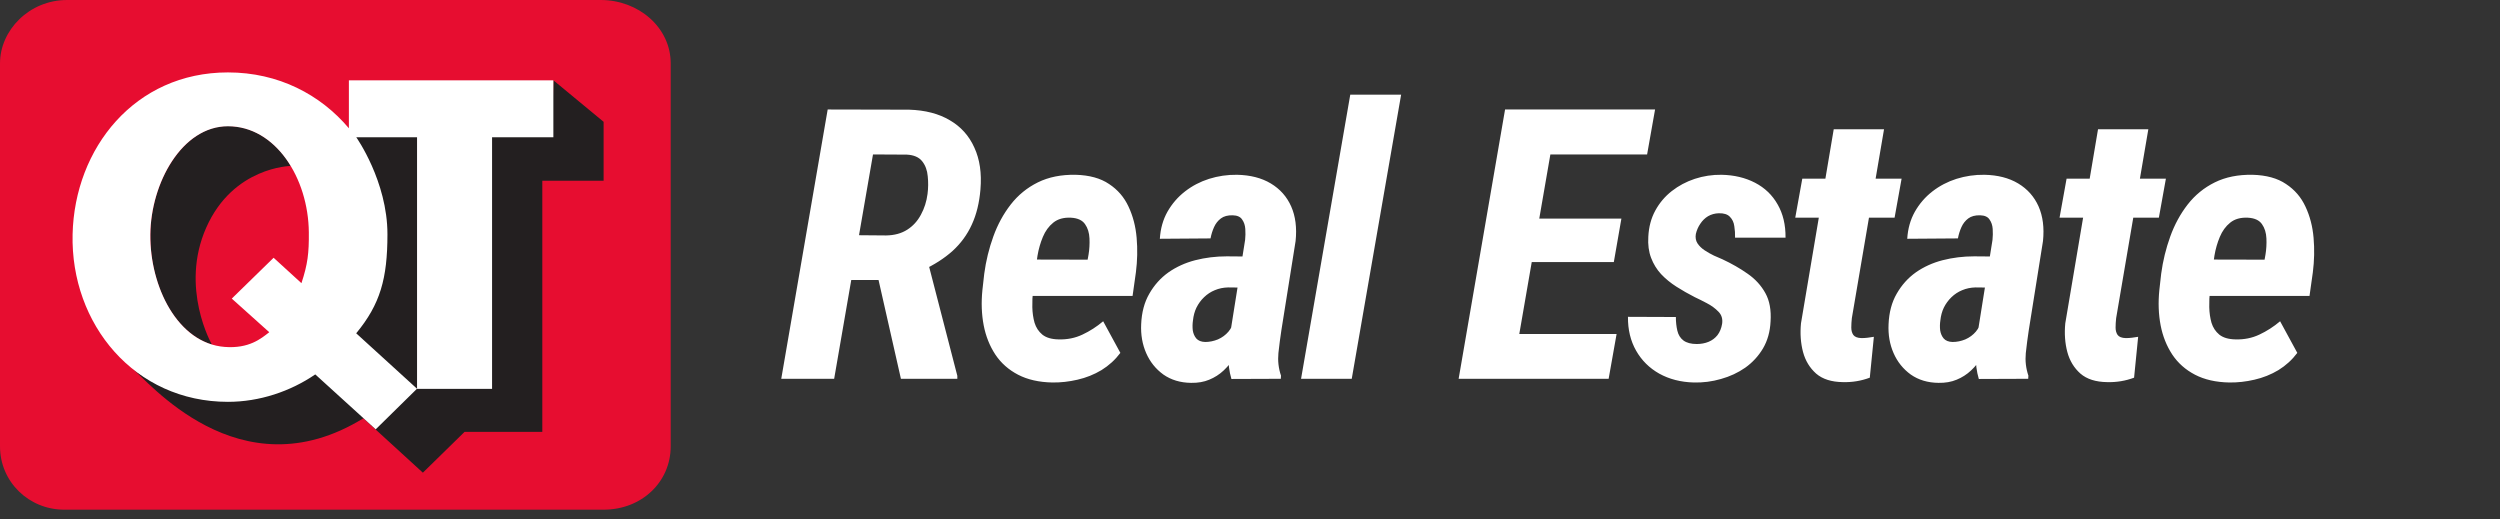
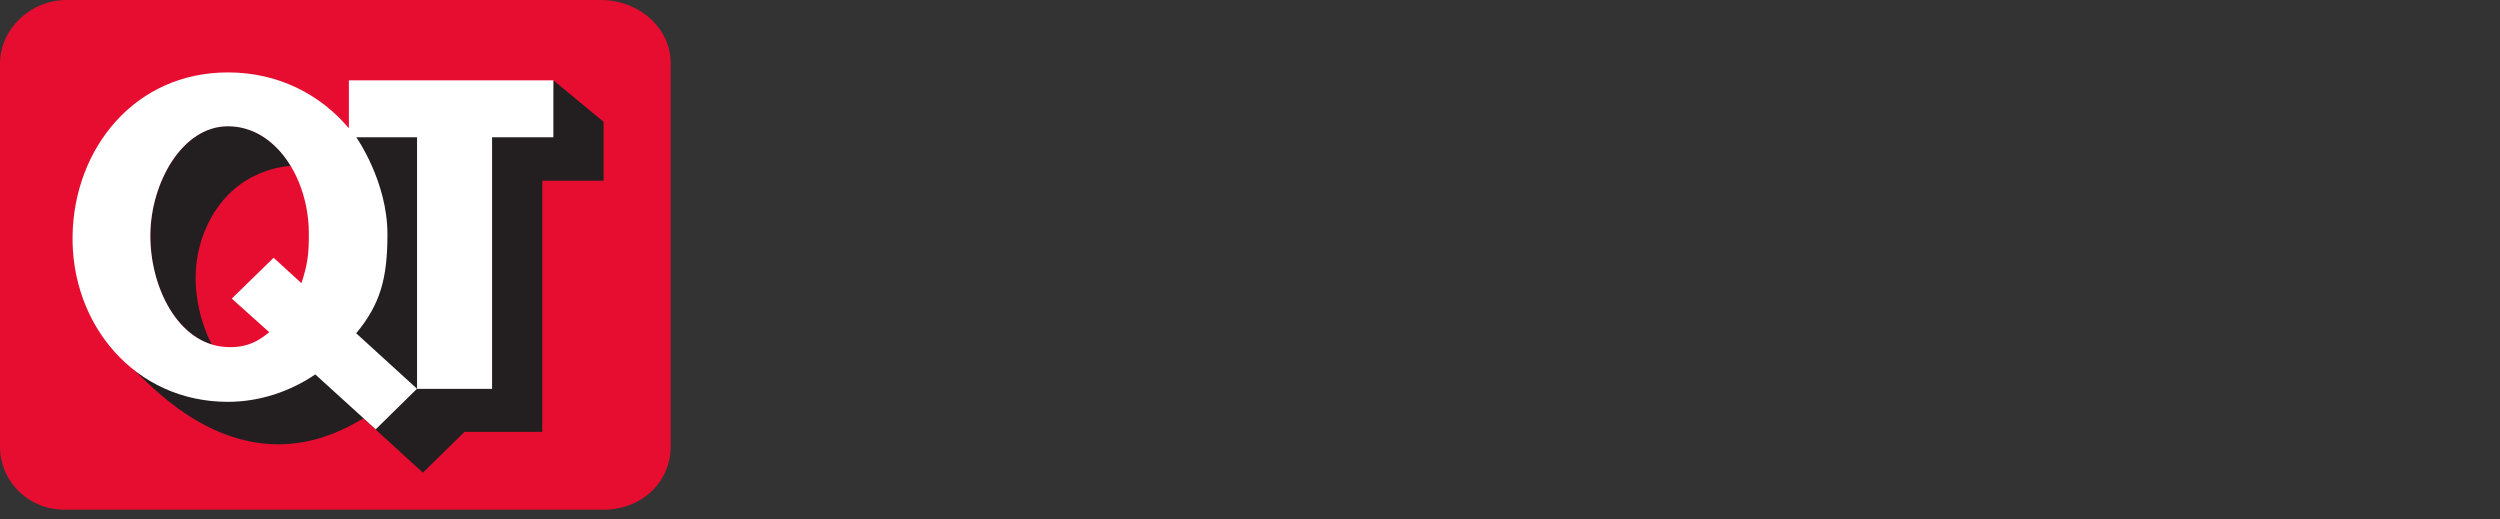
<svg xmlns="http://www.w3.org/2000/svg" width="231" height="48" viewBox="0 0 231 48" fill="none">
  <rect x="0" y="0" width="231" height="48" fill="#333333" stroke="none" />
  <path fill-rule="evenodd" clip-rule="evenodd" d="M6.198 0H55.505C59.009 0 61.973 2.544 61.973 5.855V41.238C61.973 44.549 59.28 47.094 55.775 47.094H5.927C2.693 47.094 0 44.549 0 41.238V5.855C0 2.8 2.693 0 6.198 0Z" fill="#E70D30" />
  <path fill-rule="evenodd" clip-rule="evenodd" d="M19.579 31.836C16.345 30.874 13.891 26.712 13.891 21.75C13.891 16.858 16.917 11.645 21.021 11.645C24.969 11.645 26.858 15.335 26.858 15.335C26.858 15.335 21.544 15.404 19.055 21.033C16.584 26.613 19.579 31.836 19.579 31.836ZM39.073 43.676L42.924 39.906H50.109V16.698H55.773V11.256L51.132 7.418L51.01 12.625H32.65C32.65 12.625 36.185 17.039 35.485 24.148C34.854 30.56 28.275 36.533 22.622 36.946C16.795 37.689 12.227 34.068 12.227 34.068C13.495 34.945 22.053 45.752 33.575 38.649L39.073 43.676Z" fill="#231F20" />
  <path fill-rule="evenodd" clip-rule="evenodd" d="M21.417 27.59L24.879 30.697C24.127 31.284 23.008 32.23 20.765 32.056C16.411 31.722 13.839 26.463 13.891 21.653C13.943 16.907 16.813 11.668 21.063 11.668C25.458 11.668 28.491 16.442 28.536 21.469C28.554 23.388 28.432 24.413 27.853 26.165L25.282 23.817L21.417 27.59ZM38.535 12.684V35.931H45.467V12.684H51.131V7.425H32.285H32.237V11.852C29.609 8.741 25.731 6.691 21.062 6.691C12.448 6.691 6.895 13.699 6.708 21.64C6.51 29.958 12.448 37.13 21.062 37.13C23.984 37.13 26.836 36.164 29.131 34.595L34.715 39.671L38.532 35.918L32.913 30.797C35.135 28.105 35.8 25.744 35.8 21.644C35.8 16.745 32.92 12.684 32.92 12.684H38.535Z" fill="white" />
-   <path d="M76.478 10.117L83.997 10.134C85.49 10.18 86.743 10.505 87.757 11.108C88.782 11.701 89.54 12.544 90.03 13.638C90.531 14.72 90.719 16.008 90.594 17.5C90.491 18.742 90.224 19.83 89.79 20.764C89.369 21.687 88.776 22.496 88.013 23.191C87.25 23.875 86.316 24.473 85.21 24.985L83.553 25.874H77.024L77.742 21.721L81.878 21.755C82.641 21.744 83.291 21.567 83.826 21.226C84.362 20.884 84.783 20.422 85.091 19.841C85.41 19.26 85.615 18.616 85.706 17.91C85.774 17.375 85.78 16.834 85.723 16.287C85.678 15.74 85.507 15.278 85.21 14.902C84.914 14.526 84.441 14.321 83.792 14.287L80.665 14.27L77.076 35H72.188L76.478 10.117ZM83.245 35L80.733 23.909L85.655 23.892L88.457 34.727V35H83.245ZM97.233 35.342C96.002 35.319 94.949 35.08 94.071 34.624C93.194 34.168 92.493 33.547 91.969 32.761C91.445 31.964 91.086 31.064 90.893 30.061C90.699 29.047 90.659 27.965 90.773 26.814L90.944 25.293C91.103 24.108 91.382 22.963 91.781 21.858C92.18 20.753 92.716 19.767 93.388 18.901C94.071 18.024 94.909 17.34 95.9 16.851C96.891 16.361 98.053 16.127 99.386 16.15C100.662 16.184 101.693 16.469 102.479 17.004C103.277 17.529 103.875 18.224 104.274 19.089C104.684 19.955 104.935 20.918 105.026 21.977C105.117 23.026 105.094 24.085 104.958 25.156L104.65 27.344H92.602L93.2 23.977L100.497 23.994L100.583 23.516C100.662 23.037 100.691 22.541 100.668 22.029C100.645 21.505 100.508 21.066 100.258 20.713C100.007 20.348 99.574 20.149 98.959 20.115C98.287 20.081 97.74 20.234 97.318 20.576C96.908 20.907 96.589 21.345 96.361 21.892C96.133 22.439 95.968 23.014 95.866 23.618C95.775 24.211 95.701 24.769 95.644 25.293L95.456 26.831C95.399 27.344 95.376 27.862 95.387 28.386C95.399 28.899 95.467 29.377 95.592 29.822C95.729 30.266 95.968 30.631 96.31 30.916C96.663 31.2 97.165 31.349 97.814 31.36C98.612 31.383 99.346 31.235 100.019 30.916C100.702 30.596 101.34 30.186 101.933 29.685L103.522 32.607C103.043 33.245 102.462 33.775 101.779 34.197C101.095 34.607 100.355 34.903 99.557 35.085C98.771 35.268 97.996 35.353 97.233 35.342ZM113.682 30.745L115.049 22.166C115.083 21.835 115.089 21.499 115.066 21.157C115.043 20.815 114.946 20.525 114.775 20.286C114.616 20.035 114.325 19.904 113.904 19.893C113.448 19.881 113.083 19.978 112.81 20.183C112.537 20.388 112.326 20.656 112.178 20.986C112.03 21.317 111.921 21.664 111.853 22.029L107.17 22.063C107.227 21.129 107.461 20.297 107.871 19.568C108.293 18.827 108.834 18.201 109.495 17.688C110.155 17.175 110.896 16.788 111.716 16.526C112.548 16.264 113.408 16.139 114.297 16.15C115.527 16.173 116.57 16.44 117.424 16.953C118.279 17.466 118.905 18.172 119.304 19.072C119.703 19.972 119.84 21.038 119.714 22.268L118.398 30.523C118.296 31.195 118.205 31.895 118.125 32.624C118.057 33.342 118.136 34.037 118.364 34.709L118.347 35L113.784 35.017C113.579 34.322 113.488 33.616 113.511 32.898C113.534 32.169 113.59 31.451 113.682 30.745ZM115.476 23.704L114.998 26.575L113.477 26.558C113.032 26.569 112.622 26.654 112.246 26.814C111.882 26.962 111.551 27.178 111.255 27.463C110.97 27.737 110.736 28.056 110.554 28.42C110.383 28.774 110.275 29.172 110.229 29.617C110.184 29.913 110.178 30.215 110.212 30.523C110.258 30.819 110.366 31.069 110.537 31.274C110.719 31.48 110.993 31.588 111.357 31.599C111.756 31.599 112.149 31.519 112.537 31.36C112.924 31.189 113.249 30.95 113.511 30.642C113.773 30.334 113.927 29.976 113.972 29.565L114.827 31.48C114.633 31.992 114.388 32.488 114.092 32.966C113.807 33.433 113.465 33.855 113.066 34.231C112.679 34.596 112.235 34.88 111.733 35.085C111.243 35.291 110.685 35.387 110.059 35.376C109.067 35.365 108.213 35.108 107.495 34.607C106.789 34.094 106.259 33.433 105.906 32.624C105.553 31.816 105.399 30.927 105.444 29.959C105.49 28.865 105.741 27.925 106.196 27.139C106.652 26.341 107.239 25.686 107.957 25.173C108.686 24.661 109.512 24.285 110.435 24.045C111.369 23.806 112.343 23.686 113.357 23.686L115.476 23.704ZM129.464 8.75L124.901 35H120.218L124.764 8.75H129.464ZM149.373 30.864L148.638 35H138.145L138.846 30.864H149.373ZM143.973 10.117L139.666 35H134.778L139.068 10.117H143.973ZM149.817 20.2L149.117 24.216H140.008L140.691 20.2H149.817ZM152.928 10.117L152.193 14.27H141.717L142.452 10.117H152.928ZM159.123 29.924C159.191 29.469 159.077 29.093 158.781 28.796C158.485 28.489 158.126 28.227 157.704 28.01C157.294 27.794 156.929 27.611 156.61 27.463C156.007 27.156 155.437 26.831 154.901 26.489C154.366 26.148 153.893 25.76 153.483 25.327C153.084 24.894 152.777 24.393 152.56 23.823C152.344 23.254 152.258 22.604 152.304 21.875C152.349 20.963 152.566 20.155 152.953 19.448C153.34 18.742 153.847 18.144 154.474 17.654C155.101 17.164 155.807 16.788 156.593 16.526C157.391 16.264 158.217 16.139 159.071 16.15C160.233 16.173 161.264 16.418 162.165 16.885C163.065 17.352 163.76 18.018 164.25 18.884C164.751 19.75 164.996 20.776 164.984 21.96H160.319C160.33 21.596 160.307 21.243 160.25 20.901C160.205 20.548 160.068 20.257 159.84 20.029C159.624 19.801 159.282 19.693 158.815 19.705C158.45 19.716 158.12 19.807 157.824 19.978C157.539 20.149 157.3 20.383 157.106 20.679C156.912 20.963 156.776 21.277 156.696 21.619C156.639 21.949 156.69 22.24 156.85 22.49C157.009 22.73 157.226 22.94 157.499 23.123C157.772 23.305 158.063 23.47 158.371 23.618C158.678 23.755 158.94 23.869 159.157 23.96C160.011 24.359 160.786 24.803 161.481 25.293C162.187 25.783 162.734 26.381 163.122 27.087C163.509 27.782 163.668 28.654 163.6 29.702C163.555 30.648 163.321 31.48 162.899 32.197C162.478 32.904 161.931 33.496 161.259 33.975C160.587 34.442 159.84 34.789 159.02 35.017C158.2 35.256 157.357 35.365 156.491 35.342C155.294 35.308 154.235 35.034 153.312 34.522C152.401 34.009 151.688 33.302 151.176 32.402C150.663 31.502 150.412 30.46 150.424 29.275L154.85 29.292C154.85 29.748 154.896 30.169 154.987 30.557C155.078 30.944 155.266 31.246 155.551 31.462C155.847 31.679 156.257 31.787 156.781 31.787C157.18 31.787 157.545 31.719 157.875 31.582C158.205 31.445 158.479 31.24 158.695 30.967C158.912 30.682 159.054 30.334 159.123 29.924ZM175.708 16.509L175.059 20.115H165.881L166.531 16.509H175.708ZM169.436 11.946H174.084L171.111 29.395C171.077 29.702 171.06 29.993 171.06 30.266C171.06 30.54 171.122 30.767 171.248 30.95C171.384 31.132 171.635 31.229 172 31.24C172.193 31.24 172.381 31.229 172.563 31.206C172.757 31.183 172.951 31.155 173.145 31.121L172.769 34.898C172.37 35.046 171.965 35.154 171.555 35.222C171.145 35.291 170.723 35.319 170.291 35.308C169.231 35.296 168.405 35.034 167.812 34.522C167.22 33.997 166.816 33.331 166.599 32.522C166.383 31.702 166.32 30.819 166.411 29.873L169.436 11.946ZM182.74 30.745L184.107 22.166C184.142 21.835 184.147 21.499 184.125 21.157C184.102 20.815 184.005 20.525 183.834 20.286C183.674 20.035 183.384 19.904 182.962 19.893C182.507 19.881 182.142 19.978 181.869 20.183C181.595 20.388 181.384 20.656 181.236 20.986C181.088 21.317 180.98 21.664 180.912 22.029L176.229 22.063C176.286 21.129 176.52 20.297 176.93 19.568C177.351 18.827 177.892 18.201 178.553 17.688C179.214 17.175 179.955 16.788 180.775 16.526C181.607 16.264 182.467 16.139 183.355 16.15C184.586 16.173 185.628 16.44 186.483 16.953C187.337 17.466 187.964 18.172 188.363 19.072C188.762 19.972 188.898 21.038 188.773 22.268L187.457 30.523C187.354 31.195 187.263 31.895 187.184 32.624C187.115 33.342 187.195 34.037 187.423 34.709L187.406 35L182.843 35.017C182.638 34.322 182.547 33.616 182.569 32.898C182.592 32.169 182.649 31.451 182.74 30.745ZM184.535 23.704L184.056 26.575L182.535 26.558C182.091 26.569 181.681 26.654 181.305 26.814C180.94 26.962 180.61 27.178 180.313 27.463C180.029 27.737 179.795 28.056 179.613 28.42C179.442 28.774 179.334 29.172 179.288 29.617C179.243 29.913 179.237 30.215 179.271 30.523C179.317 30.819 179.425 31.069 179.596 31.274C179.778 31.48 180.051 31.588 180.416 31.599C180.815 31.599 181.208 31.519 181.595 31.36C181.983 31.189 182.307 30.95 182.569 30.642C182.831 30.334 182.985 29.976 183.031 29.565L183.885 31.48C183.692 31.992 183.447 32.488 183.15 32.966C182.866 33.433 182.524 33.855 182.125 34.231C181.738 34.596 181.293 34.88 180.792 35.085C180.302 35.291 179.744 35.387 179.117 35.376C178.126 35.365 177.271 35.108 176.554 34.607C175.847 34.094 175.318 33.433 174.964 32.624C174.611 31.816 174.457 30.927 174.503 29.959C174.549 28.865 174.799 27.925 175.255 27.139C175.711 26.341 176.297 25.686 177.015 25.173C177.744 24.661 178.57 24.285 179.493 24.045C180.427 23.806 181.402 23.686 182.416 23.686L184.535 23.704ZM200.129 16.509L199.479 20.115H190.302L190.952 16.509H200.129ZM193.857 11.946H198.505L195.532 29.395C195.498 29.702 195.48 29.993 195.48 30.266C195.48 30.54 195.543 30.767 195.668 30.95C195.805 31.132 196.056 31.229 196.42 31.24C196.614 31.24 196.802 31.229 196.984 31.206C197.178 31.183 197.372 31.155 197.565 31.121L197.189 34.898C196.791 35.046 196.386 35.154 195.976 35.222C195.566 35.291 195.144 35.319 194.711 35.308C193.652 35.296 192.826 35.034 192.233 34.522C191.641 33.997 191.236 33.331 191.02 32.522C190.804 31.702 190.741 30.819 190.832 29.873L193.857 11.946ZM205.982 35.342C204.751 35.319 203.698 35.08 202.82 34.624C201.943 34.168 201.242 33.547 200.718 32.761C200.194 31.964 199.835 31.064 199.642 30.061C199.448 29.047 199.408 27.965 199.522 26.814L199.693 25.293C199.852 24.108 200.132 22.963 200.53 21.858C200.929 20.753 201.465 19.767 202.137 18.901C202.82 18.024 203.658 17.34 204.649 16.851C205.64 16.361 206.802 16.127 208.135 16.15C209.411 16.184 210.442 16.469 211.229 17.004C212.026 17.529 212.624 18.224 213.023 19.089C213.433 19.955 213.684 20.918 213.775 21.977C213.866 23.026 213.843 24.085 213.707 25.156L213.399 27.344H201.351L201.949 23.977L209.246 23.994L209.332 23.516C209.411 23.037 209.44 22.541 209.417 22.029C209.394 21.505 209.257 21.066 209.007 20.713C208.756 20.348 208.323 20.149 207.708 20.115C207.036 20.081 206.489 20.234 206.067 20.576C205.657 20.907 205.338 21.345 205.11 21.892C204.882 22.439 204.717 23.014 204.615 23.618C204.524 24.211 204.45 24.769 204.393 25.293L204.205 26.831C204.148 27.344 204.125 27.862 204.136 28.386C204.148 28.899 204.216 29.377 204.341 29.822C204.478 30.266 204.717 30.631 205.059 30.916C205.412 31.2 205.914 31.349 206.563 31.36C207.361 31.383 208.095 31.235 208.768 30.916C209.451 30.596 210.089 30.186 210.682 29.685L212.271 32.607C211.792 33.245 211.211 33.775 210.528 34.197C209.844 34.607 209.104 34.903 208.306 35.085C207.52 35.268 206.745 35.353 205.982 35.342Z" fill="white" />
</svg>